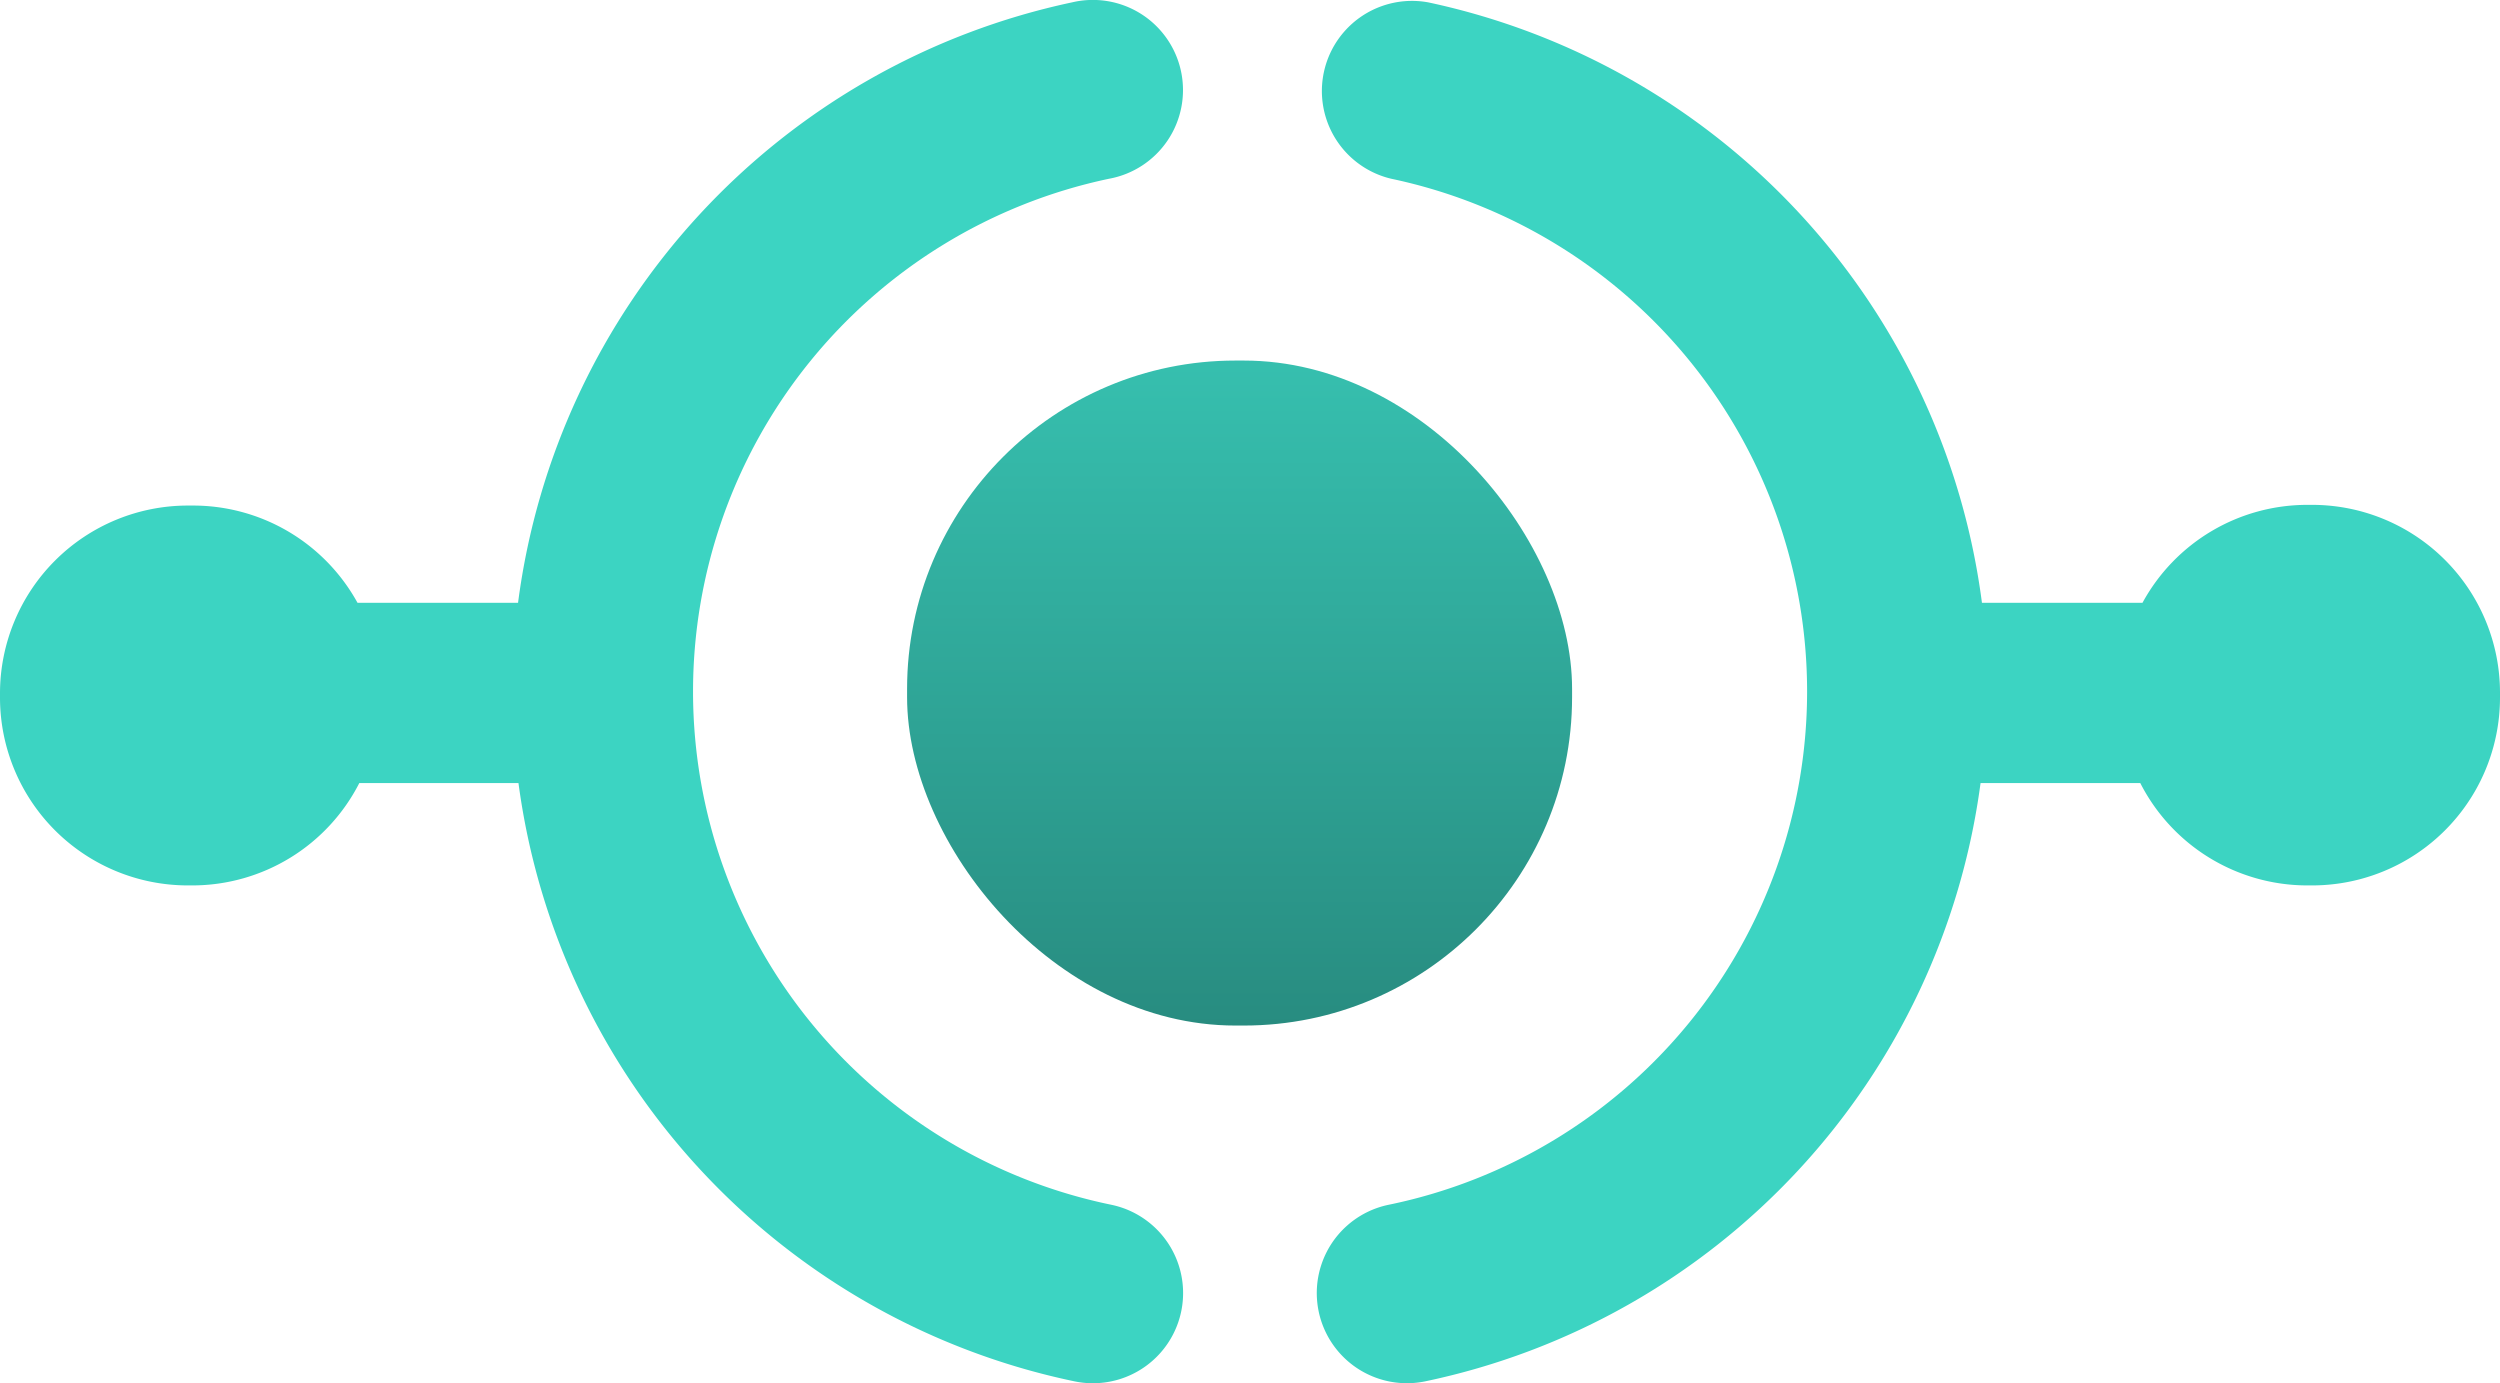
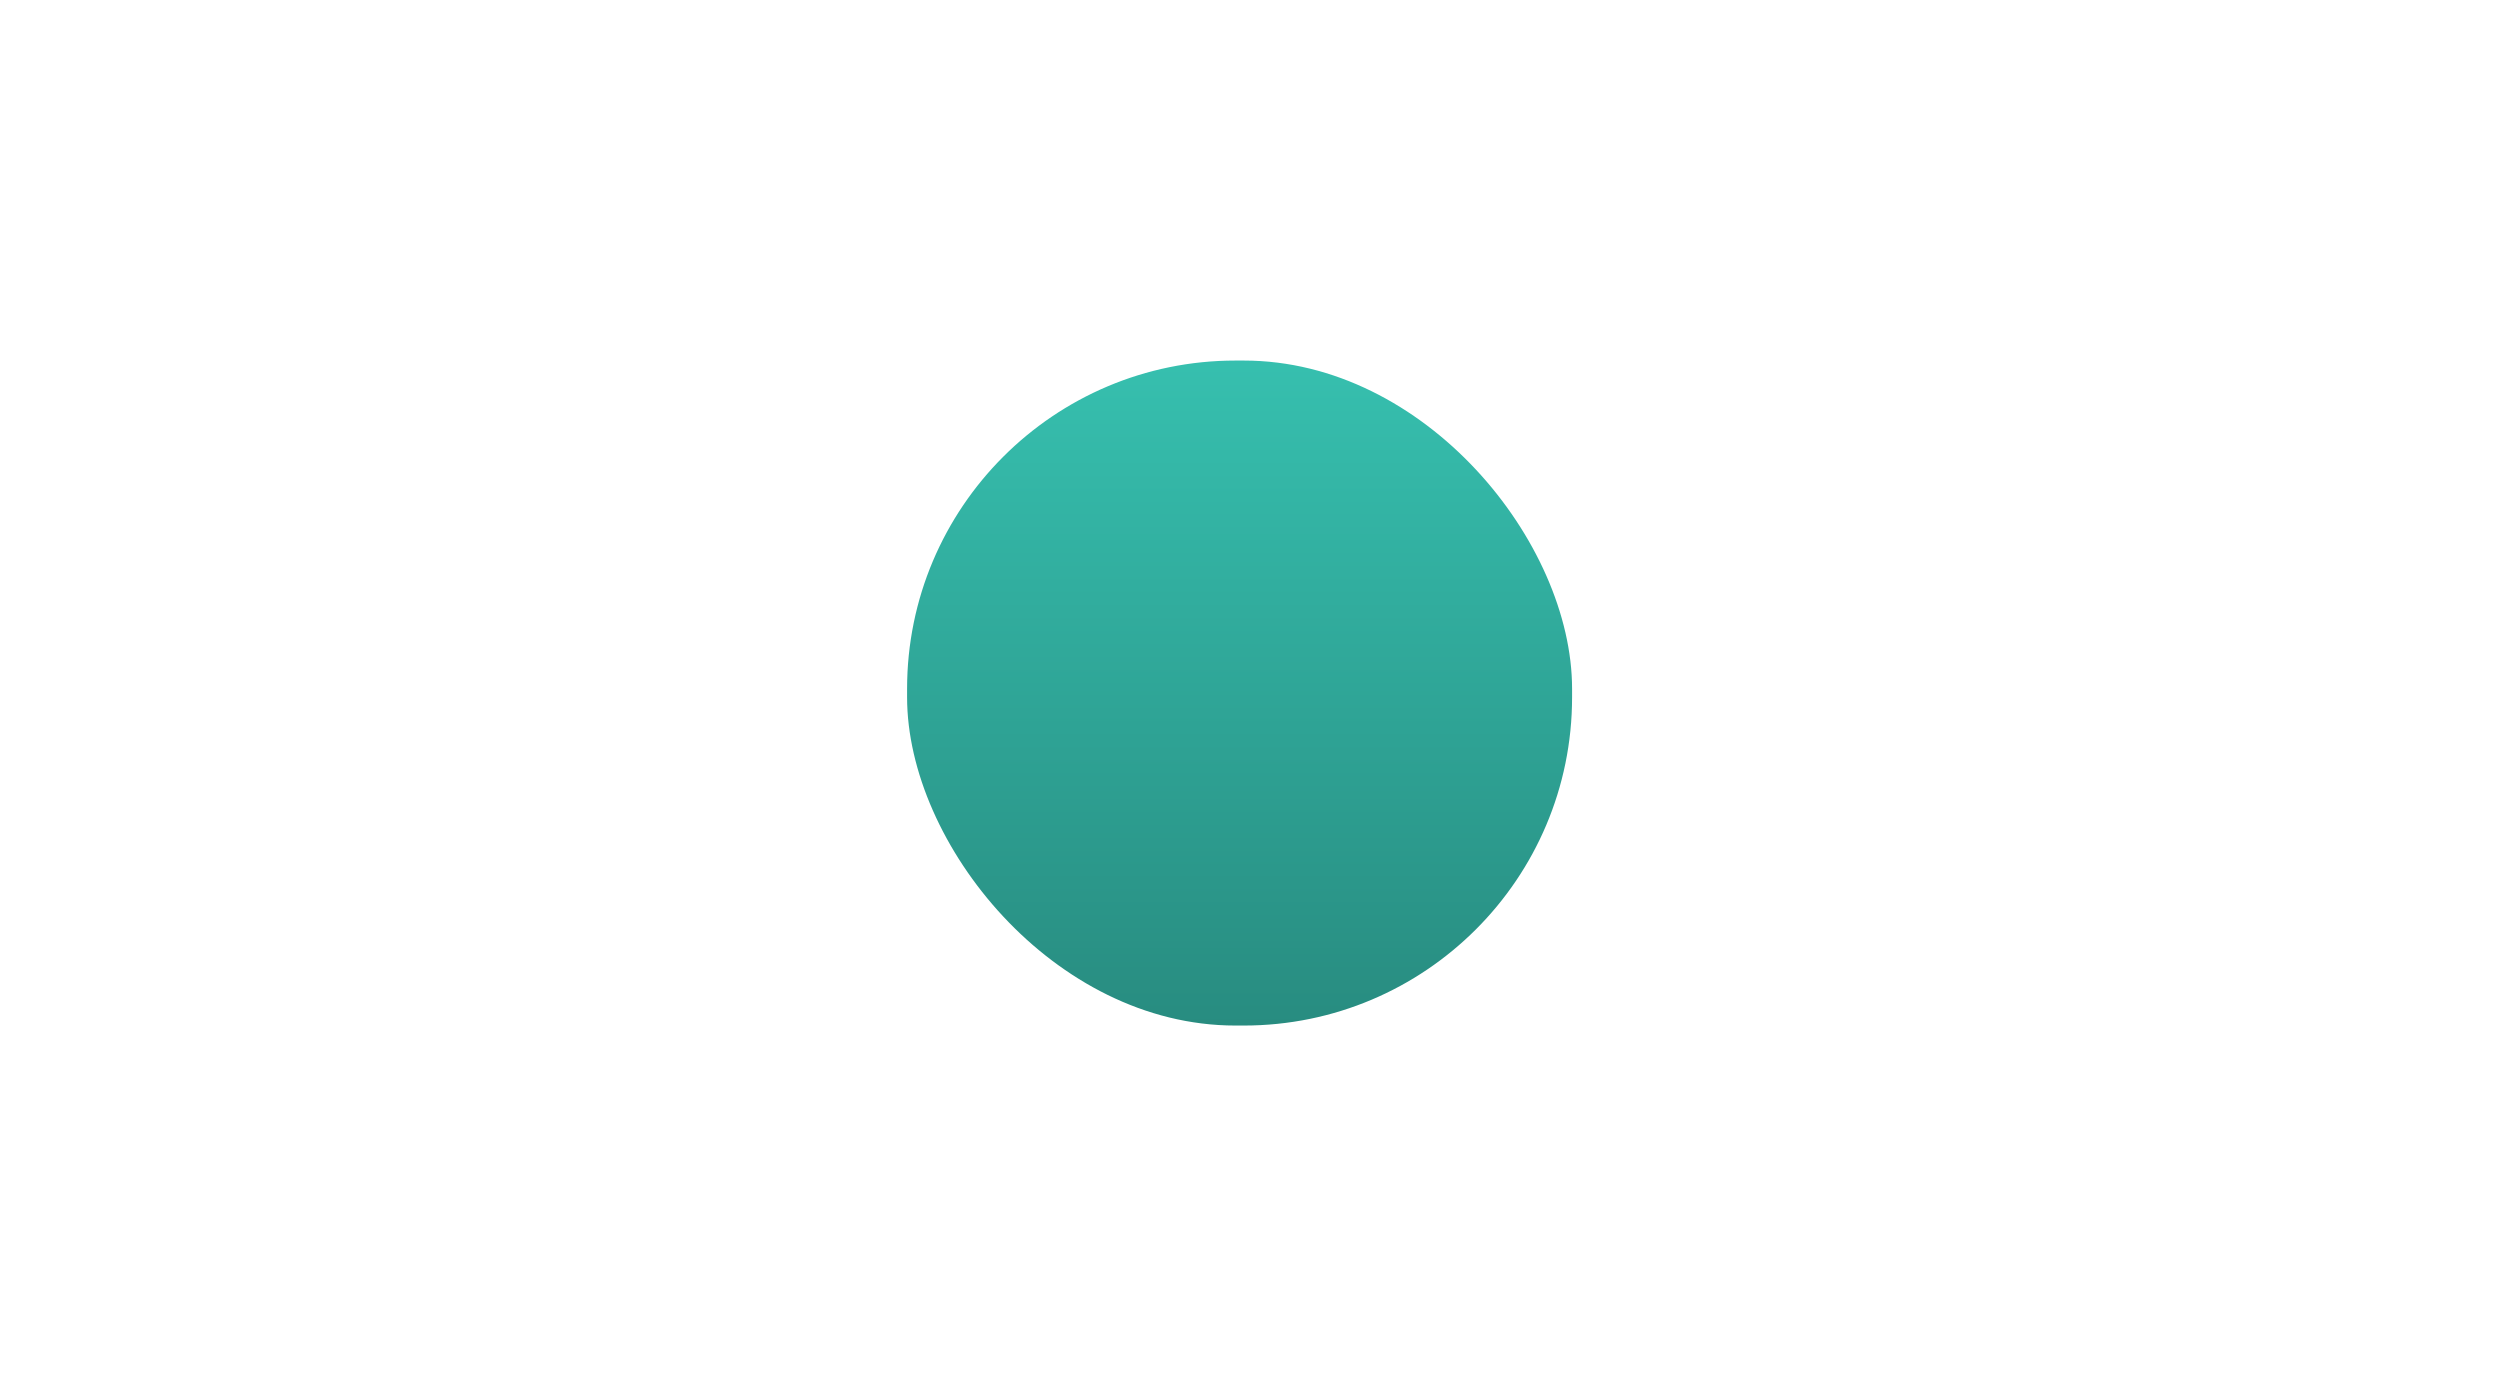
<svg xmlns="http://www.w3.org/2000/svg" xmlns:ns1="http://sodipodi.sourceforge.net/DTD/sodipodi-0.dtd" xmlns:ns2="http://www.inkscape.org/namespaces/inkscape" width="18" height="9.96" viewBox="0 0 18 9.96" version="1.1" id="svg54417" ns1:docname="API_Proxy.svg" ns2:version="1.1 (c68e22c387, 2021-05-23)">
  <ns1:namedview id="namedview54419" pagecolor="#ffffff" bordercolor="#666666" borderopacity="1.0" ns2:pageshadow="2" ns2:pageopacity="0.0" ns2:pagecheckerboard="0" showgrid="false" fit-margin-top="0" fit-margin-left="0" fit-margin-right="0" fit-margin-bottom="0" ns2:zoom="44.055556" ns2:cx="9" ns2:cy="4.9823455" ns2:window-width="1920" ns2:window-height="1017" ns2:window-x="-8" ns2:window-y="-8" ns2:window-maximized="1" ns2:current-layer="svg54417" />
  <defs id="defs54409">
    <linearGradient id="ff7a1a9f-e1a7-471a-b76e-1d2ea43a8d11" x1="8.924" y1="785.145" x2="8.924" y2="779.186" gradientTransform="matrix(1,0,0,-1,0,787.497)" gradientUnits="userSpaceOnUse">
      <stop offset="0" stop-color="#37c2b1" id="stop54404" />
      <stop offset="1" stop-color="#258277" id="stop54406" />
    </linearGradient>
  </defs>
  <rect x="6.531" y="2.596" width="4.788" height="4.788" rx="2.364" fill="url(#ff7a1a9f-e1a7-471a-b76e-1d2ea43a8d11)" id="rect54411" style="fill:url(#ff7a1a9f-e1a7-471a-b76e-1d2ea43a8d11)" />
-   <path d="M 8,8.674 A 3.773,3.773 0 0 1 7.985,1.287 0.649,0.649 0 1 0 7.719,0.017 5.091,5.091 0 0 0 3.73,4.34 H 2.574 a 1.351,1.351 0 0 0 -1.187,-0.7 H 1.353 A 1.353,1.353 0 0 0 0,4.988 v 0.034 a 1.353,1.353 0 0 0 1.353,1.353 h 0.034 a 1.351,1.351 0 0 0 1.2,-0.737 h 1.146 a 5.087,5.087 0 0 0 4.005,4.308 0.649,0.649 0 0 0 0.262,-1.272 z" fill="#3cd4c2" id="path54413" />
-   <path d="m 16.647,3.635 h -0.034 a 1.351,1.351 0 0 0 -1.187,0.705 H 14.27 a 5.091,5.091 0 0 0 -3.987,-4.323 0.649,0.649 0 0 0 -0.266,1.27 3.773,3.773 0 0 1 -0.017,7.387 0.649,0.649 0 0 0 0.26,1.272 5.087,5.087 0 0 0 4,-4.308 h 1.15 a 1.351,1.351 0 0 0 1.2,0.737 h 0.034 a 1.353,1.353 0 0 0 1.356,-1.353 v -0.034 a 1.353,1.353 0 0 0 -1.353,-1.353 z" fill="#3cd4c2" id="path54415" />
- ​
</svg>